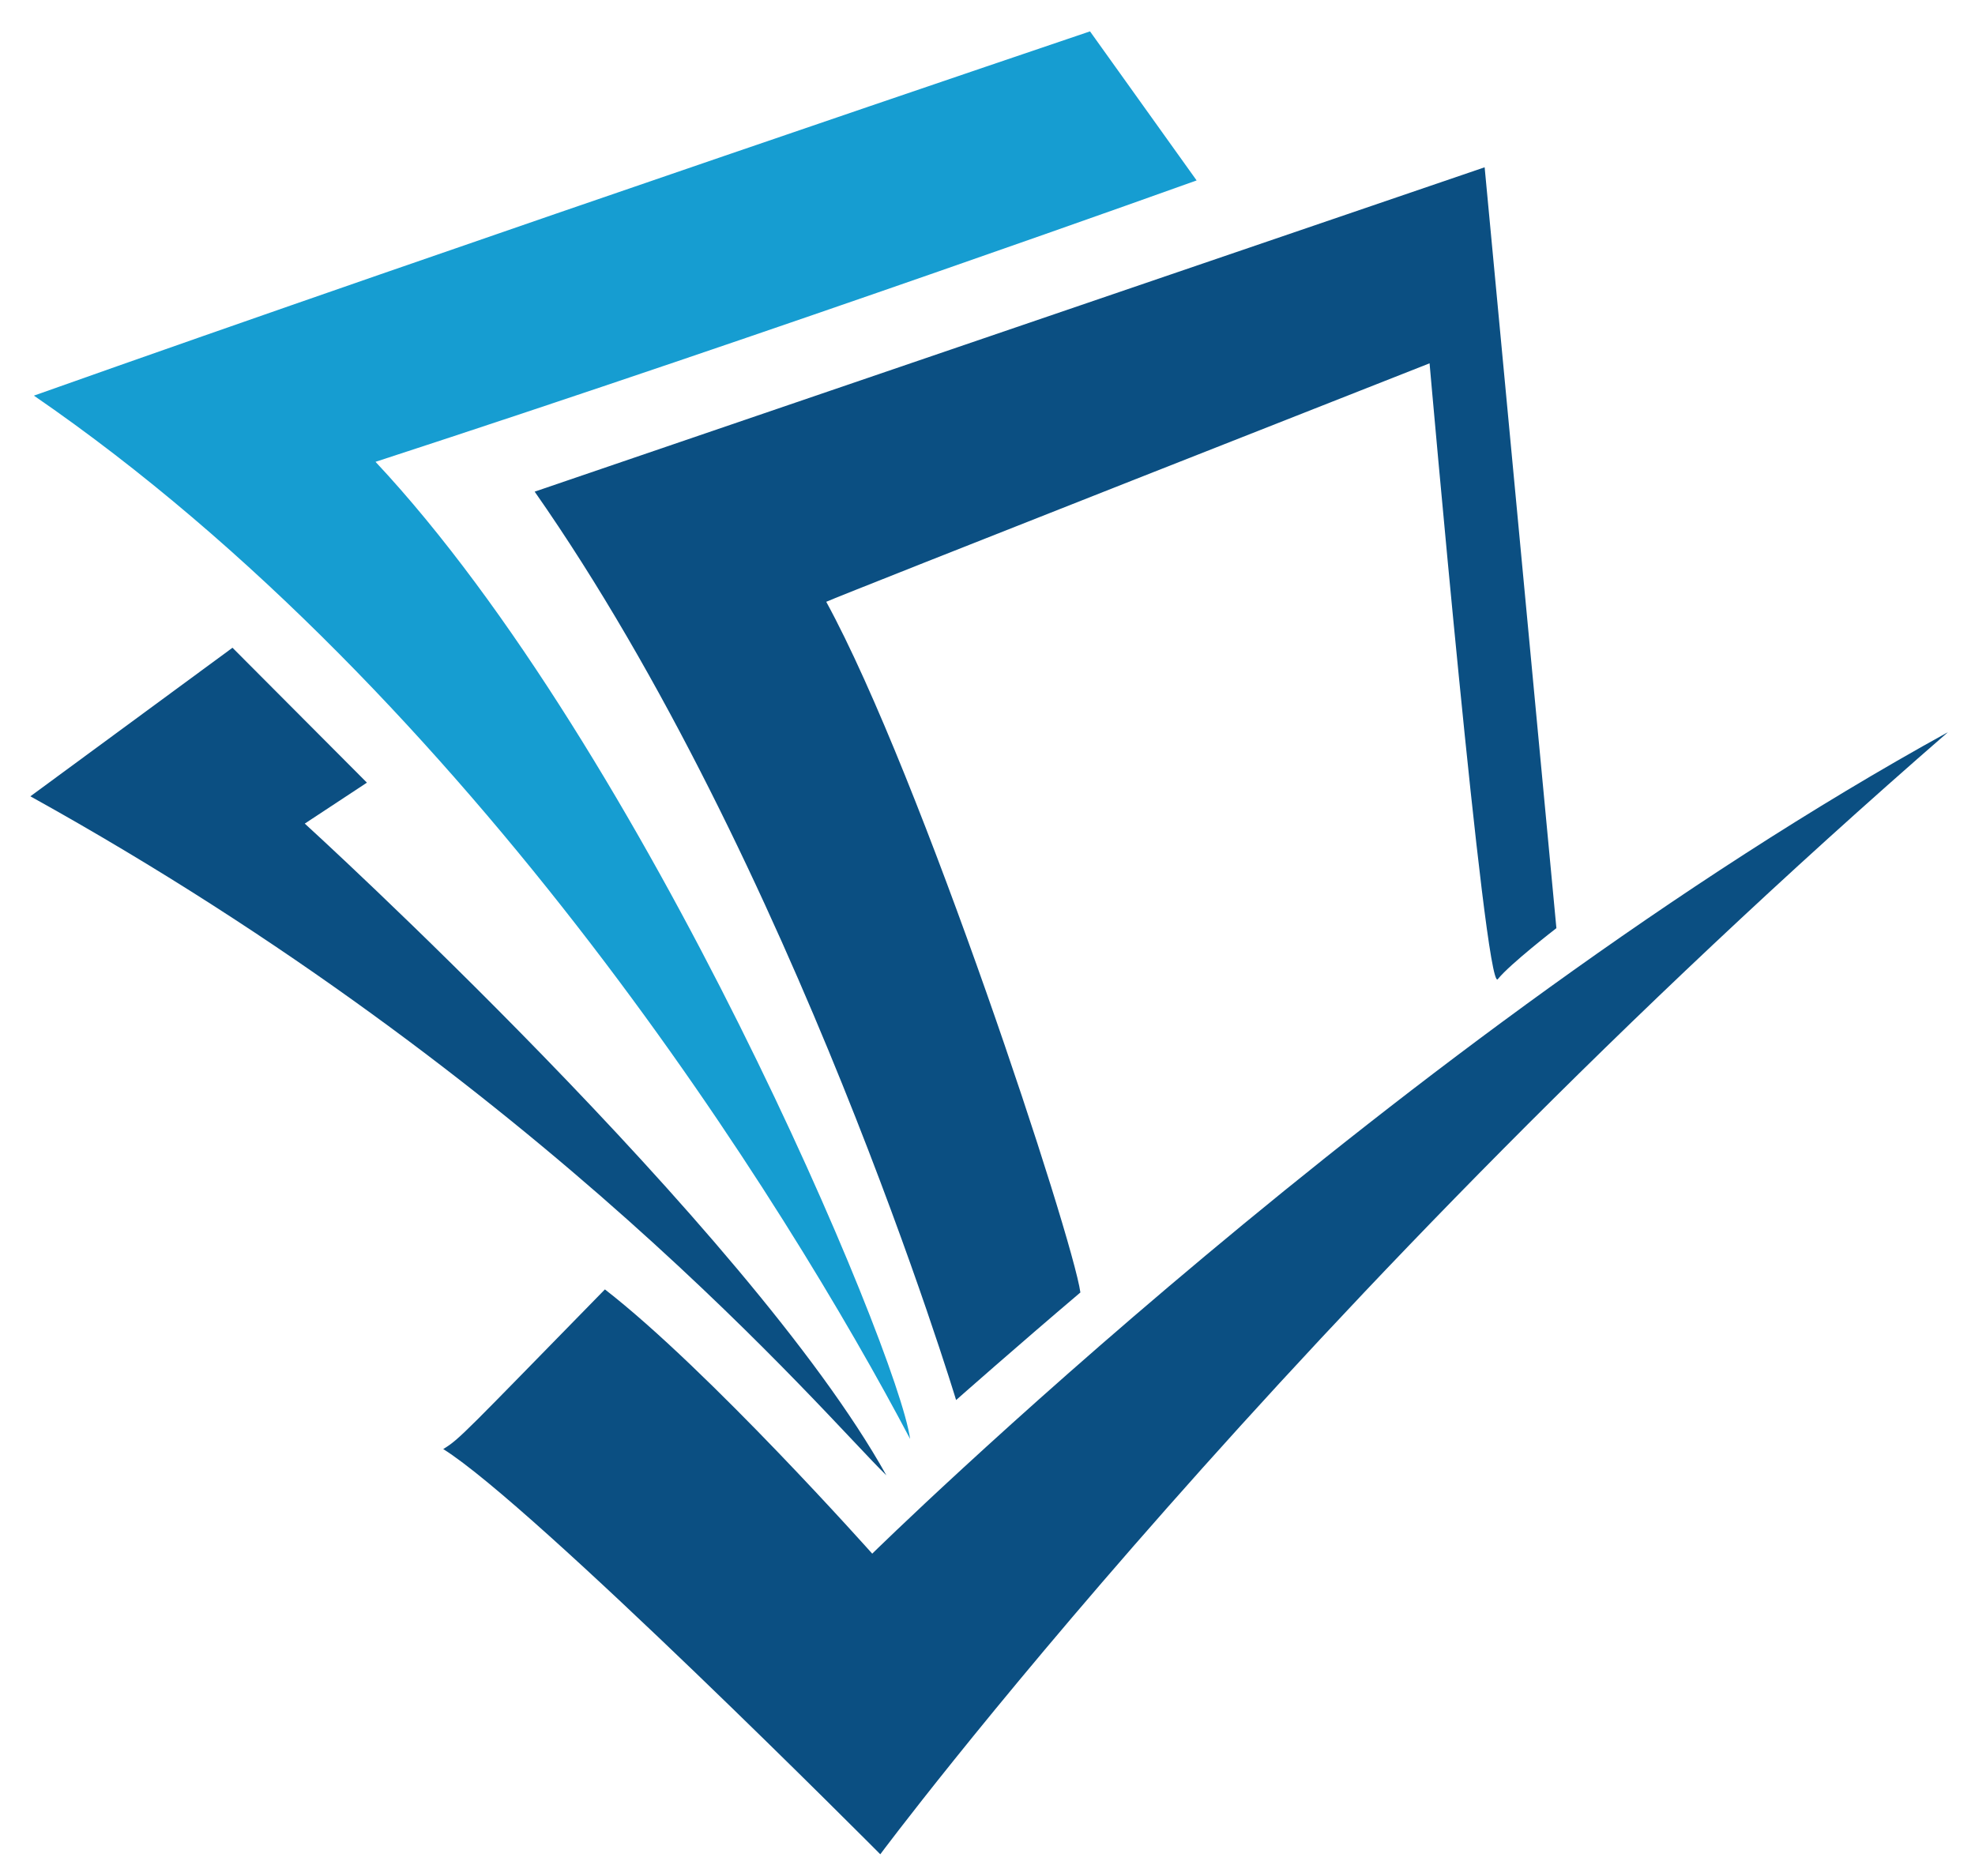
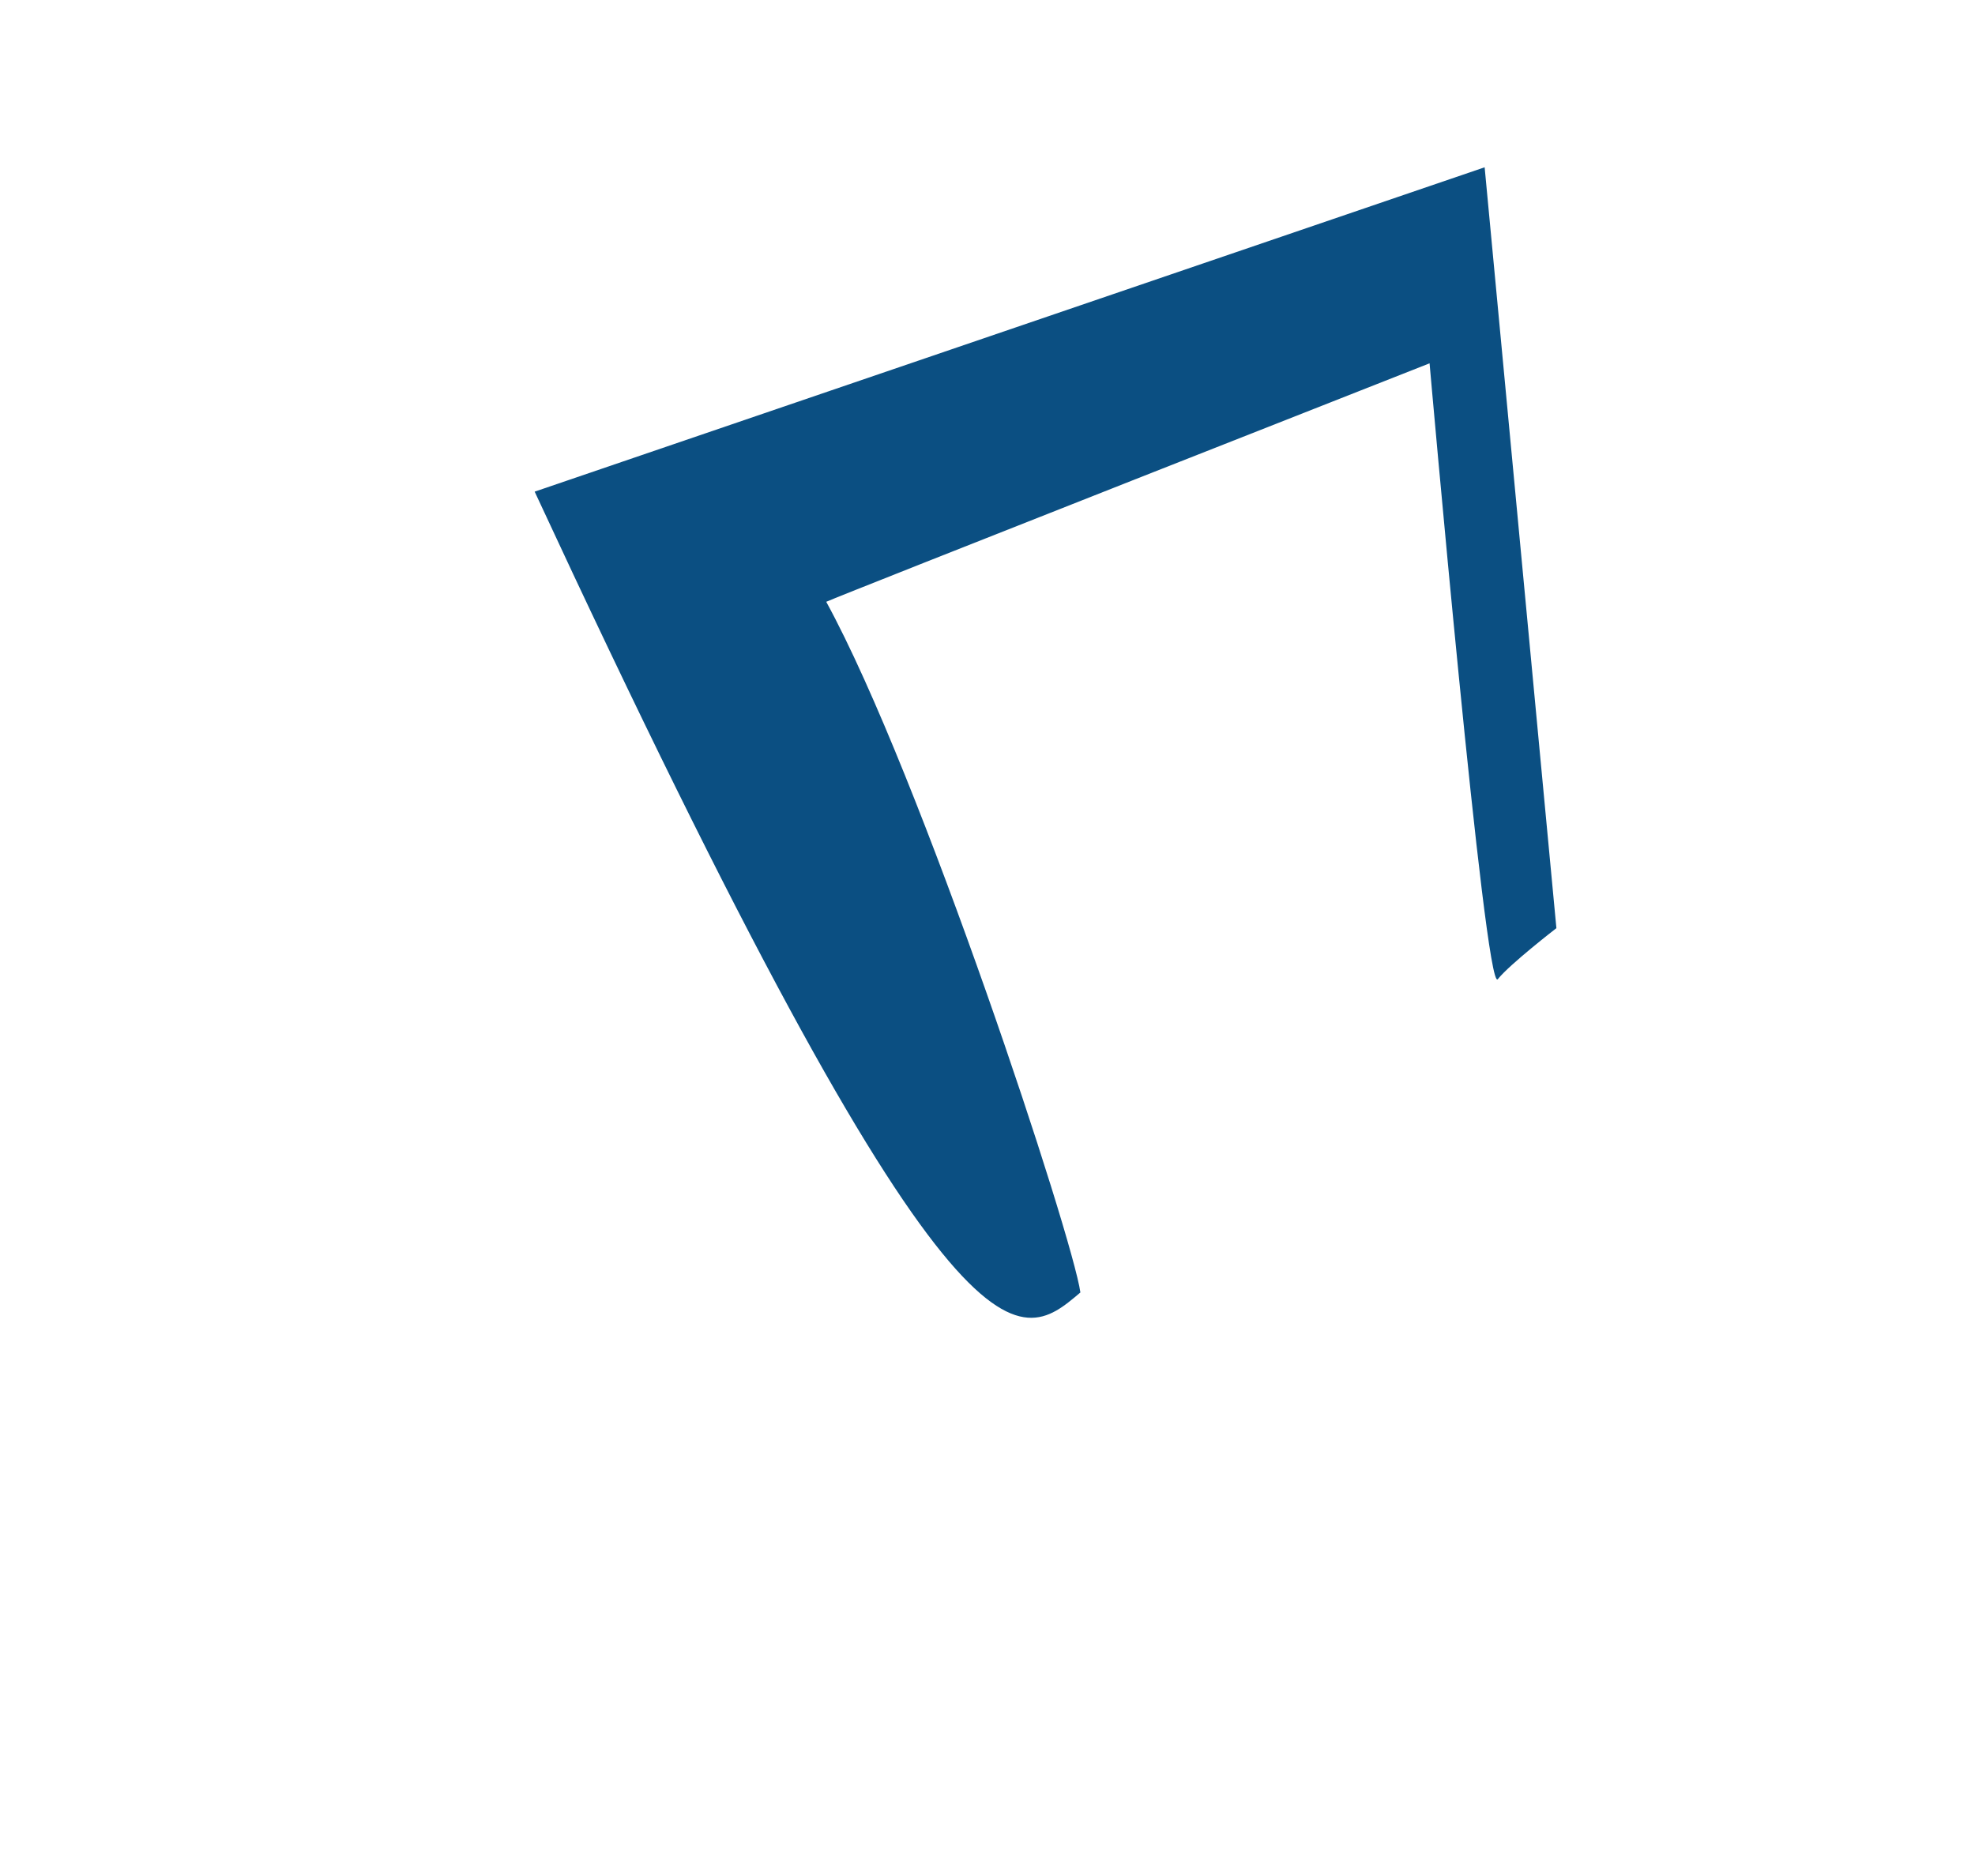
<svg xmlns="http://www.w3.org/2000/svg" width="60" height="57" viewBox="0 0 60 57" fill="none">
-   <path fill-rule="evenodd" clip-rule="evenodd" d="M9.259 25.024L11.147 23.78L7.063 19.681L0.923 24.195C16.535 32.853 25.039 42.984 26.928 44.827C22.752 37.32 9.259 25.024 9.259 25.024Z" fill="#0B4F82" />
-   <path fill-rule="evenodd" clip-rule="evenodd" d="M36.353 5.482L33.114 0.953C33.114 0.953 14.094 7.385 1.03 12.021C14.324 21.155 23.95 36.691 27.649 43.721C27.281 41.02 19.59 22.767 11.408 14.032C23.75 10.01 36.353 5.482 36.353 5.482Z" fill="#169DD1" />
-   <path fill-rule="evenodd" clip-rule="evenodd" d="M45.103 5.083L16.243 14.938C24.103 26.175 29.046 42.539 29.046 42.539C29.046 42.539 30.904 40.897 32.822 39.27C32.592 37.596 27.987 23.565 25.101 18.285C25.454 18.116 43.43 11.039 43.43 11.039C43.43 11.039 45.118 30.243 45.502 29.752C45.871 29.291 47.283 28.201 47.283 28.201L45.103 5.083Z" fill="#0B4F82" />
-   <path fill-rule="evenodd" clip-rule="evenodd" d="M26.498 47.206C26.498 47.206 21.524 41.618 18.377 39.177C14.11 43.537 13.971 43.721 13.465 44.028C16.213 45.748 26.743 56.34 26.743 56.34C26.743 56.34 39.178 39.623 59.18 22.245C42.601 31.379 26.498 47.206 26.498 47.206Z" fill="#0B4F82" />
+   <path fill-rule="evenodd" clip-rule="evenodd" d="M45.103 5.083L16.243 14.938C29.046 42.539 30.904 40.897 32.822 39.27C32.592 37.596 27.987 23.565 25.101 18.285C25.454 18.116 43.43 11.039 43.43 11.039C43.43 11.039 45.118 30.243 45.502 29.752C45.871 29.291 47.283 28.201 47.283 28.201L45.103 5.083Z" fill="#0B4F82" />
</svg>